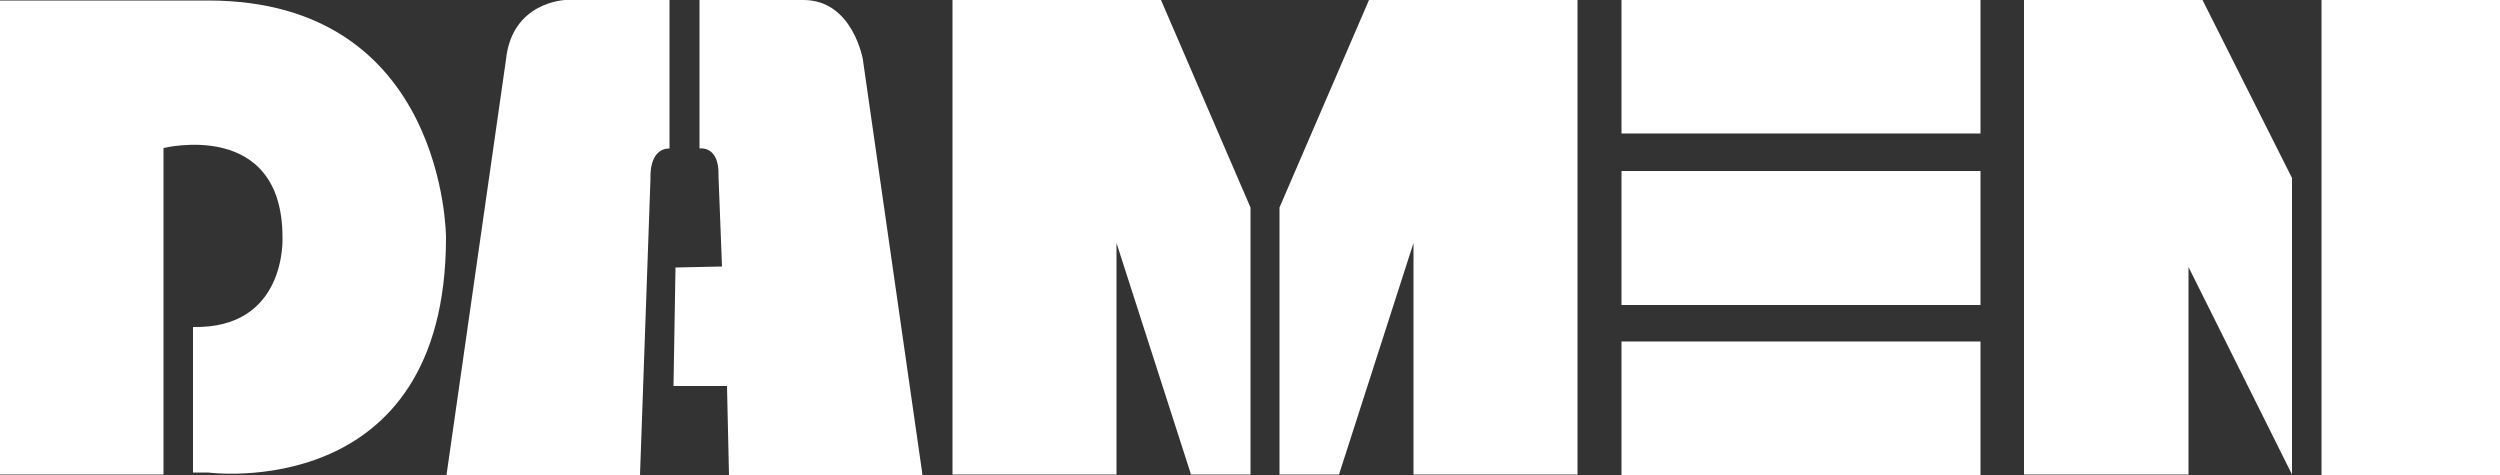
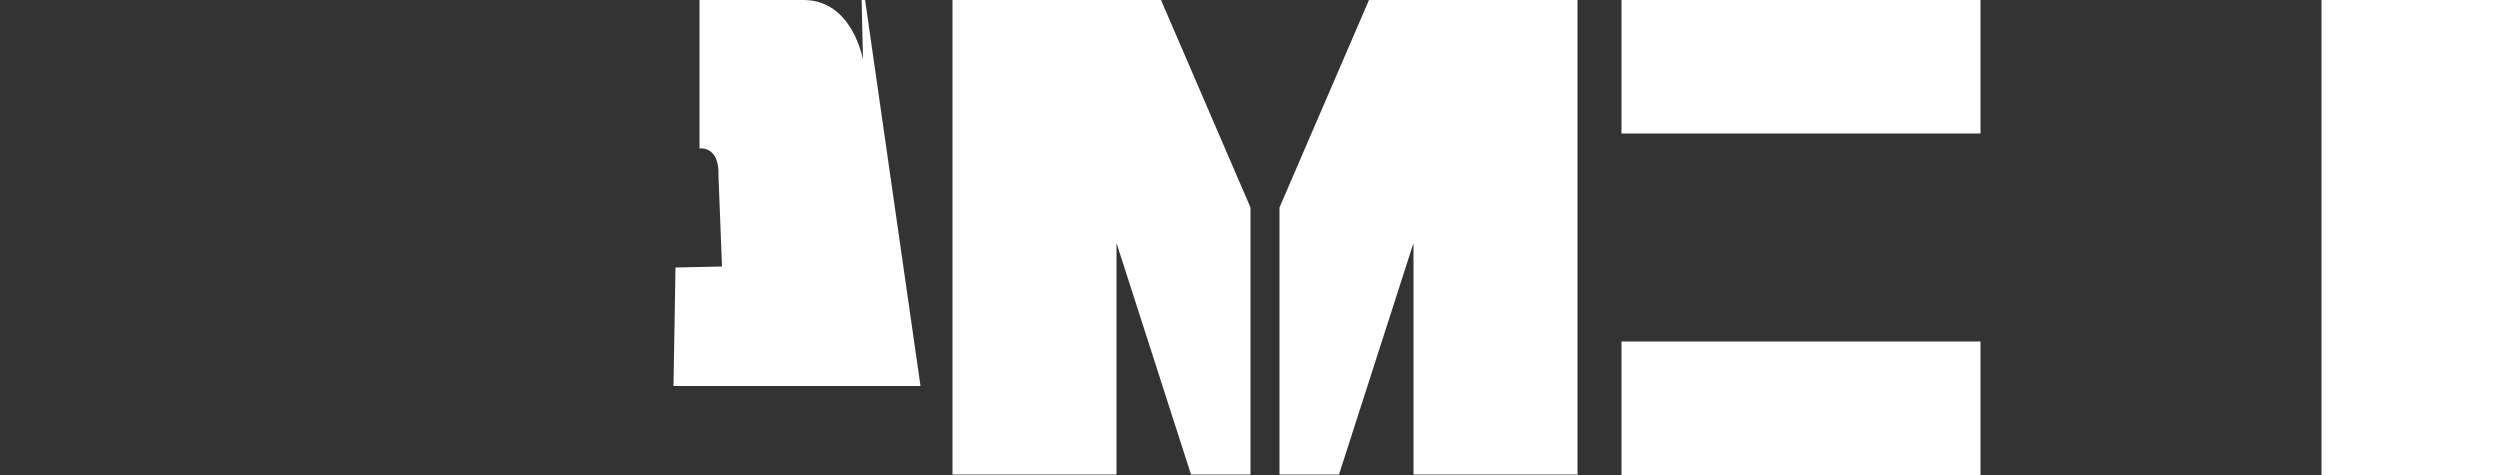
<svg xmlns="http://www.w3.org/2000/svg" xmlns:ns1="http://www.inkscape.org/namespaces/inkscape" viewBox="0 0 500 95">
  <rect x="0" y="0" width="500" height="95" fill="#333333" stroke="none" />
  <defs>
    <style>      .cls-1 {        fill: #fff;      }    </style>
  </defs>
  <g>
    <g id="svg4464">
      <g id="g4391">
-         <path id="path4393" class="cls-1" d="M0,0v94.9h32.7s0-65.3,0-65.3c0,0,23.8-5.9,23.8,17.9,0,0,.9,18.3-17.9,17.9v29.1h3s47.6,6.4,47.6-47c0,0,0-47.4-47.6-47.4H0Z" ns1:connector-curvature="0" />
-       </g>
+         </g>
      <g id="g4395">
-         <path id="path4397" class="cls-1" d="M133.9,0h-20.8s-10.7.3-11.9,11.9l-11.9,83.1h38.7l2.1-59.4s-.4-5.9,3.8-5.9V0Z" ns1:connector-curvature="0" />
-       </g>
+         </g>
      <g id="g4399">
-         <path id="path4401" class="cls-1" d="M172.6,12S170.6,0,160.7,0h-20.8v29.7s4-.7,3.8,5.5l.7,18.1-9.3.2-.4,23.7h10.7l.4,17.8h38.7l-11.9-82.9Z" ns1:connector-curvature="0" />
+         <path id="path4401" class="cls-1" d="M172.6,12S170.6,0,160.7,0h-20.8v29.7s4-.7,3.8,5.5l.7,18.1-9.3.2-.4,23.7h10.7h38.7l-11.9-82.9Z" ns1:connector-curvature="0" />
      </g>
      <g id="g4403">
        <path id="path4405" class="cls-1" d="M190.5,95V0h41.7l17.9,41.5v53.4h-11.9l-14.9-46.3v46.3h-32.7Z" ns1:connector-curvature="0" />
      </g>
      <g id="g4407">
-         <path id="path4409" class="cls-1" d="M404.8,95V0h35.7l17.9,35.6v59.3s-20.7-41.5-20.7-41.5v41.5h-32.9Z" ns1:connector-curvature="0" />
-       </g>
+         </g>
      <g id="g4411">
        <path id="path4413" class="cls-1" d="M315.5,95V0h-41.7l-17.9,41.5v53.4h11.9l14.9-46.3v46.3s32.7,0,32.7,0Z" ns1:connector-curvature="0" />
      </g>
      <path id="path4415" class="cls-1" d="M396.1,0h-71.8v26.7h71.8V0Z" ns1:connector-curvature="0" />
      <g id="g4417">
-         <path id="path4419" class="cls-1" d="M396.1,34.2h-71.8v26.8h71.8v-26.8Z" ns1:connector-curvature="0" />
-       </g>
+         </g>
      <path id="path4421" class="cls-1" d="M396.1,68.3h-71.8v26.7h71.8v-26.7Z" ns1:connector-curvature="0" />
      <path id="path4423" class="cls-1" d="M500,0h-35.7v95h35.7V0h0Z" ns1:connector-curvature="0" />
    </g>
  </g>
</svg>